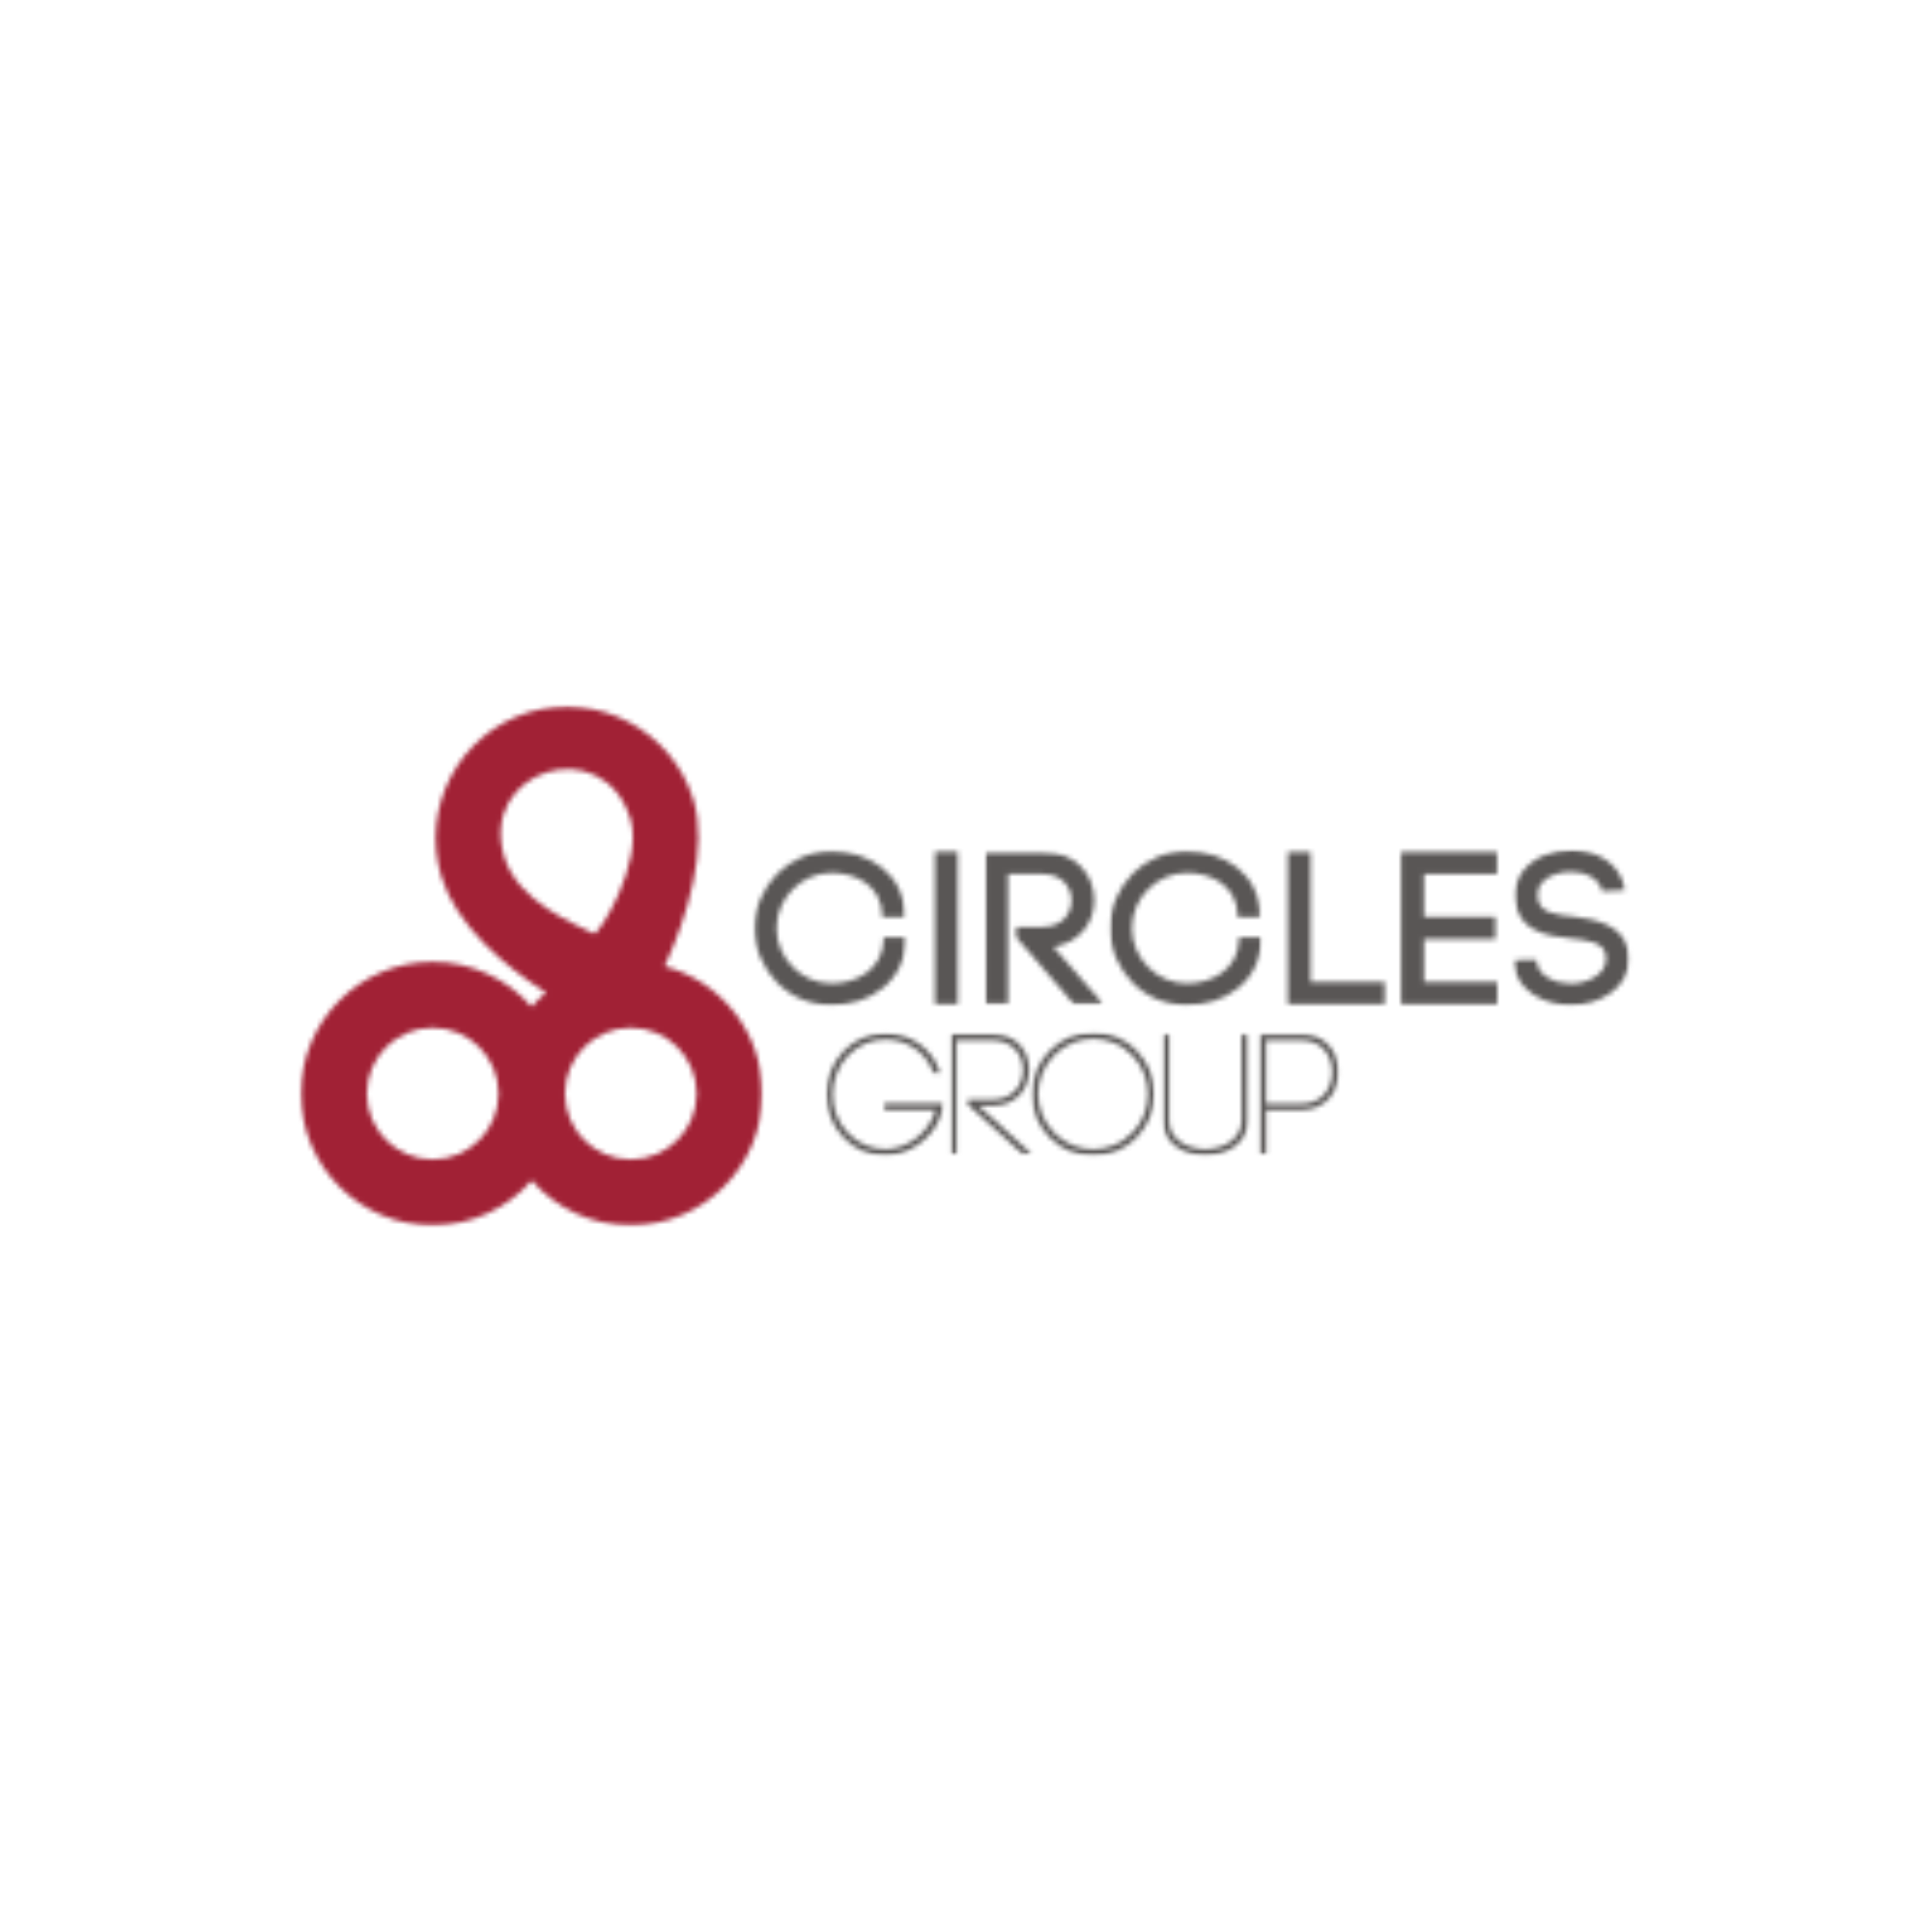
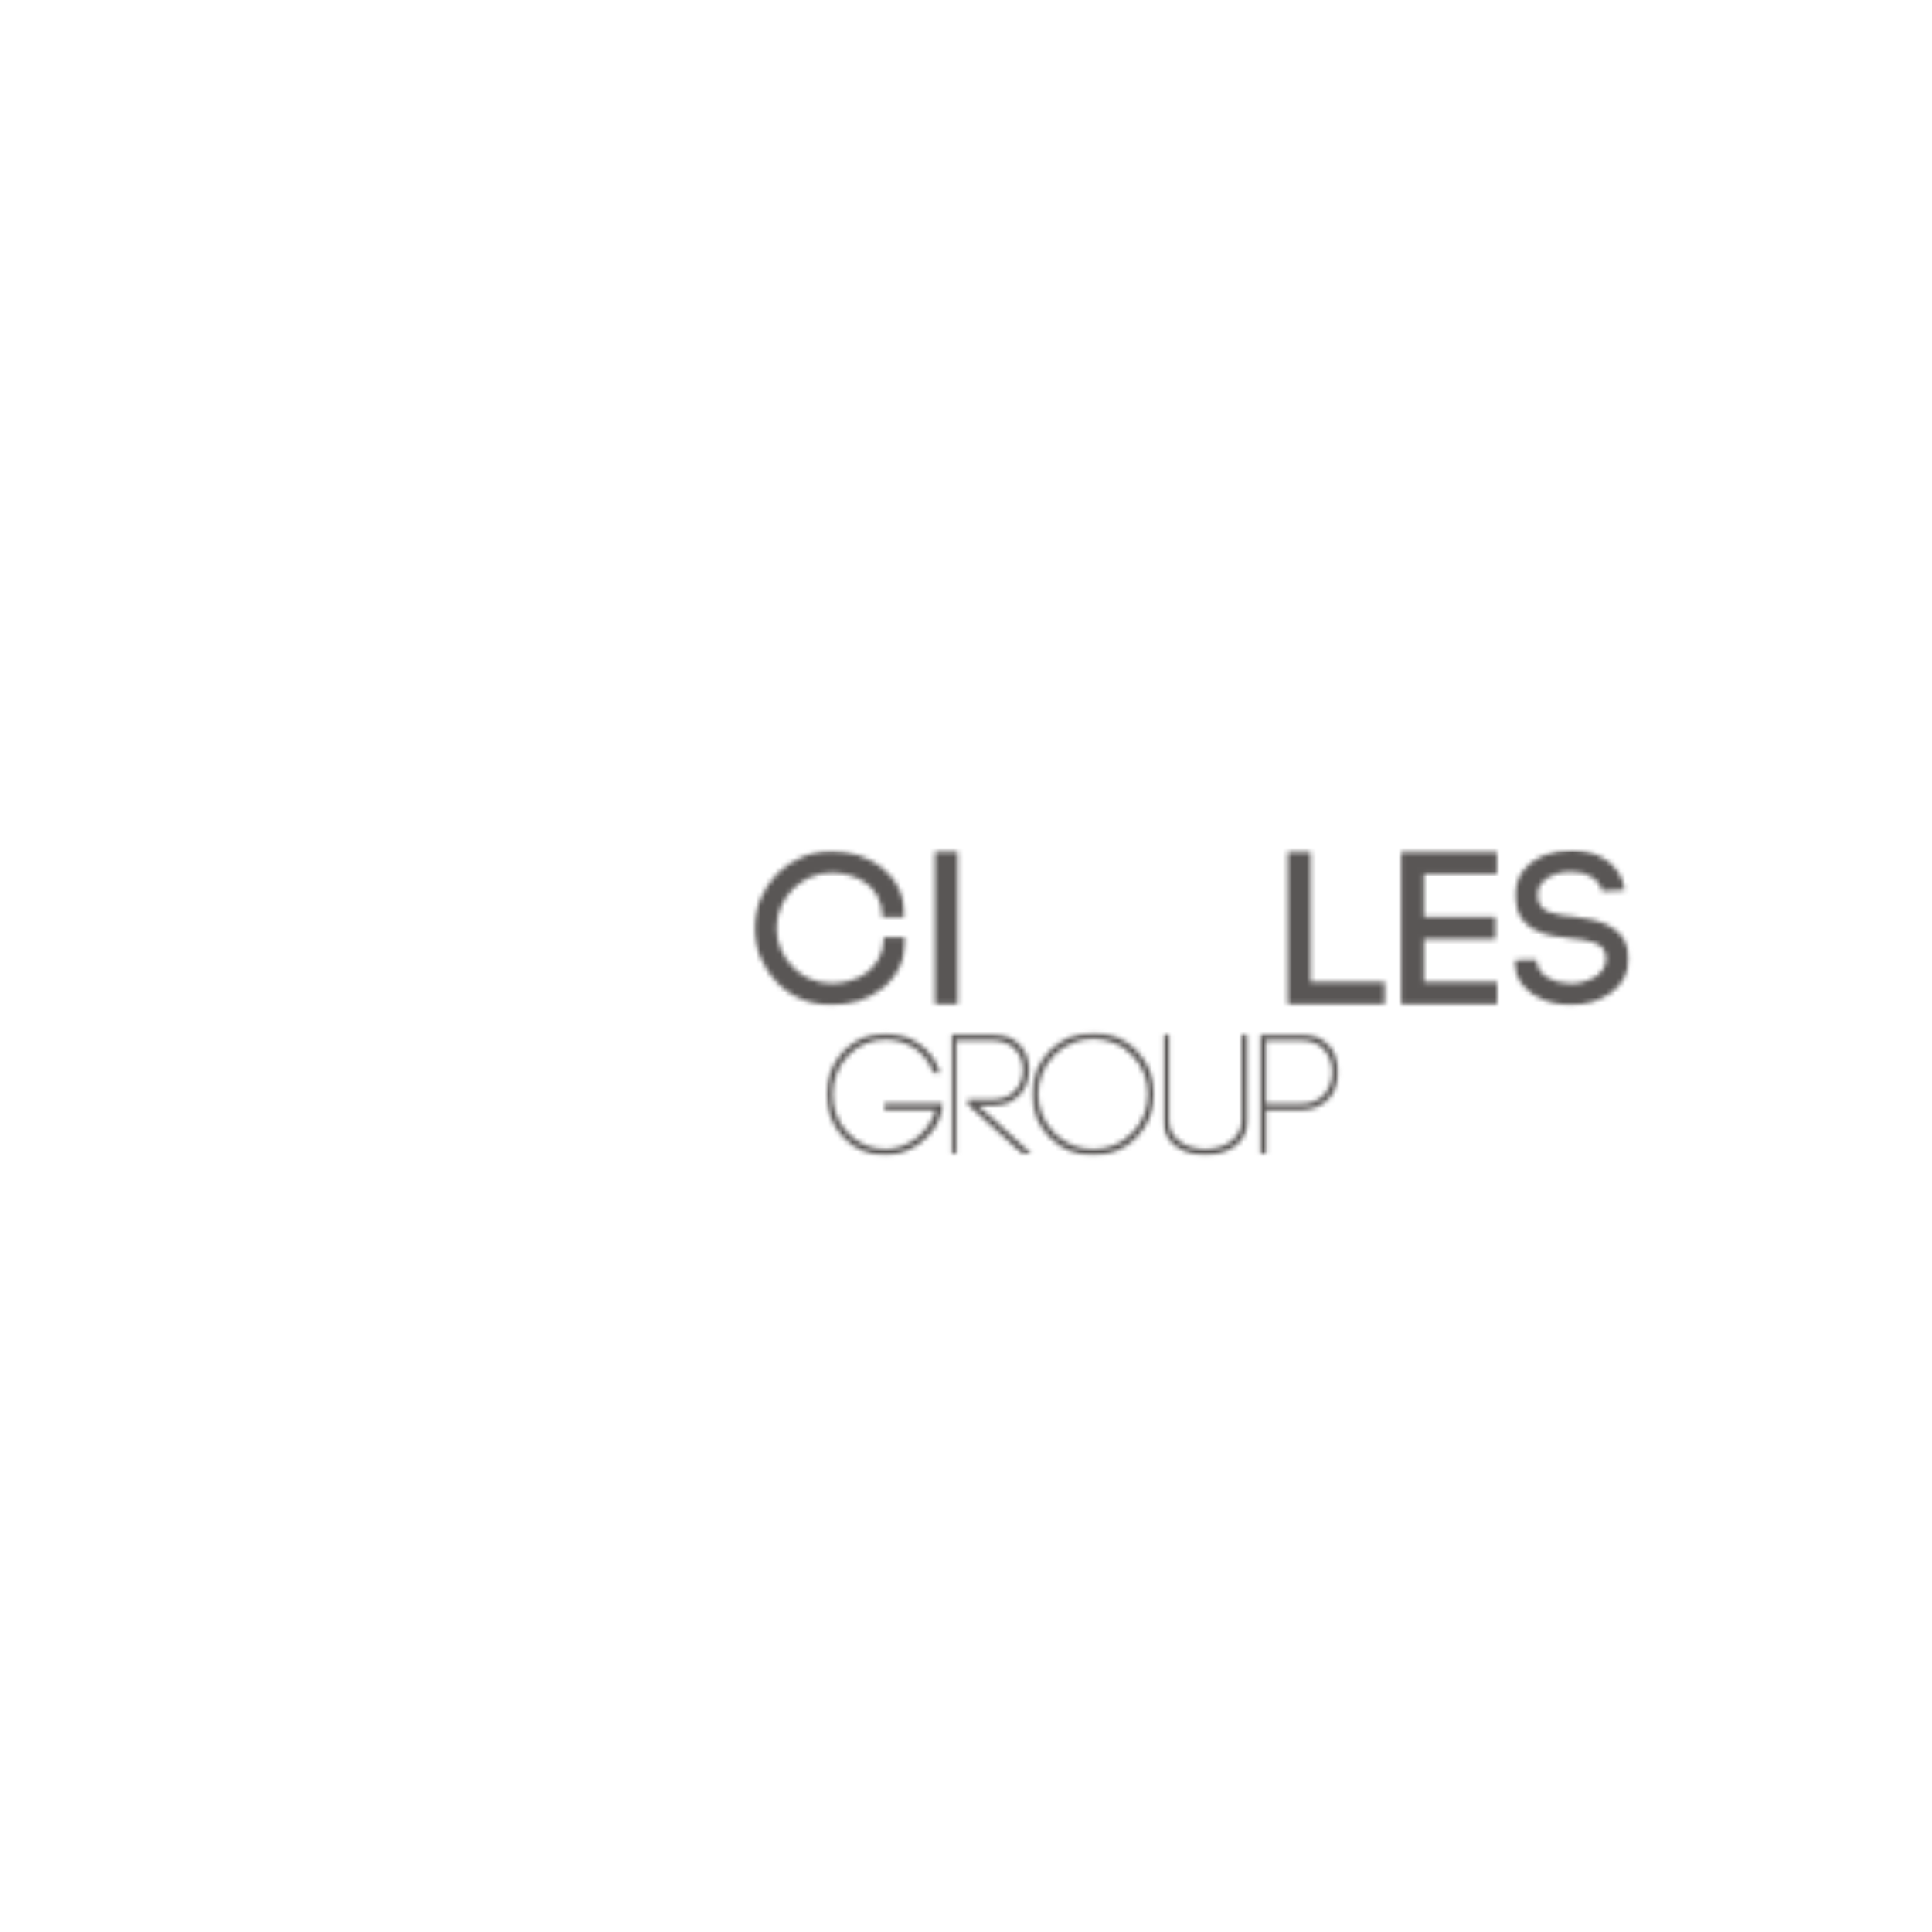
<svg xmlns="http://www.w3.org/2000/svg" width="400" height="400" viewBox="0 0 400 400" fill="none">
  <mask id="mask0_26_5695" style="mask-type:luminance" maskUnits="userSpaceOnUse" x="229" y="175" width="33" height="34">
    <path d="M229.552 175.833H261.3V208.522H229.552V175.833Z" fill="white" />
  </mask>
  <g mask="url(#mask0_26_5695)">
    <mask id="mask1_26_5695" style="mask-type:luminance" maskUnits="userSpaceOnUse" x="229" y="176" width="33" height="33">
      <path d="M234.444 180.91C237.277 178.077 241.289 176.223 245.718 176.223C253.174 176.223 260.917 180.692 260.917 189.896H256.273C256.273 183.178 250.537 180.715 245.738 180.715C242.62 180.715 239.764 182.022 237.714 184.096C235.664 186.166 234.357 188.958 234.357 192.207C234.357 195.346 235.664 198.138 237.714 200.232C239.764 202.325 242.62 203.612 245.738 203.612C250.688 203.612 256.555 200.907 256.555 194.039H261.179C261.179 203.414 253.349 208.125 245.738 208.125C241.313 208.125 237.3 206.338 234.464 203.438C231.675 200.558 229.797 196.589 229.797 192.228C229.797 187.779 231.652 183.81 234.464 180.934" fill="white" />
    </mask>
    <g mask="url(#mask1_26_5695)">
-       <path d="M51.401 135.402H348.146V264.598H51.401V135.402Z" fill="#595655" />
-     </g>
+       </g>
  </g>
  <mask id="mask2_26_5695" style="mask-type:luminance" maskUnits="userSpaceOnUse" x="155" y="175" width="33" height="34">
    <path d="M155.866 175.833H187.661V208.522H155.866V175.833Z" fill="white" />
  </mask>
  <g mask="url(#mask2_26_5695)">
    <mask id="mask3_26_5695" style="mask-type:luminance" maskUnits="userSpaceOnUse" x="156" y="176" width="32" height="33">
      <path d="M160.89 180.91C163.726 178.077 167.738 176.223 172.164 176.223C179.62 176.223 187.363 180.692 187.363 189.896H182.695C182.695 183.178 176.962 180.715 172.164 180.715C169.046 180.715 166.189 182.022 164.14 184.096C162.09 186.166 160.783 188.958 160.783 192.207C160.783 195.346 162.09 198.138 164.14 200.232C166.189 202.325 169.046 203.612 172.164 203.612C177.114 203.612 182.981 200.907 182.981 194.039H187.604C187.604 203.414 179.775 208.125 172.164 208.125C167.738 208.125 163.726 206.338 160.89 203.438C158.098 200.558 156.223 196.589 156.223 192.228C156.223 187.779 158.078 183.81 160.89 180.934" fill="white" />
    </mask>
    <g mask="url(#mask3_26_5695)">
      <path d="M51.401 135.402H348.146V264.598H51.401V135.402Z" fill="#595655" />
    </g>
  </g>
  <mask id="mask4_26_5695" style="mask-type:luminance" maskUnits="userSpaceOnUse" x="193" y="176" width="6" height="32">
    <path d="M193.579 176.354H198.287V207.887H193.579V176.354Z" fill="white" />
  </mask>
  <g mask="url(#mask4_26_5695)">
    <path d="M51.401 135.402H348.146V264.598H51.401V135.402Z" fill="#595655" />
  </g>
  <mask id="mask5_26_5695" style="mask-type:luminance" maskUnits="userSpaceOnUse" x="203" y="176" width="26" height="33">
    <path d="M203.812 176.28H228.54V208.075H203.812V176.28Z" fill="white" />
  </mask>
  <g mask="url(#mask5_26_5695)">
    <mask id="mask6_26_5695" style="mask-type:luminance" maskUnits="userSpaceOnUse" x="204" y="176" width="25" height="32">
      <path d="M210.41 191.902H215.908C219.876 191.902 221.839 189.153 221.839 186.408C221.839 183.703 219.876 180.954 215.908 180.954H208.69V207.887H204.022V176.354H215.908C222.995 176.354 226.55 181.391 226.55 186.408C226.55 190.853 223.714 195.107 218.109 196.045L228.425 207.887H222.319L210.41 194.059V191.902Z" fill="white" />
    </mask>
    <g mask="url(#mask6_26_5695)">
-       <path d="M51.401 135.402H348.146V264.598H51.401V135.402Z" fill="#595655" />
-     </g>
+       </g>
  </g>
  <mask id="mask7_26_5695" style="mask-type:luminance" maskUnits="userSpaceOnUse" x="266" y="176" width="21" height="32">
    <path d="M266.629 176.417H271.34V203.327H266.629V176.417ZM266.629 203.327H286.67V207.887H266.629V203.327Z" fill="white" />
  </mask>
  <g mask="url(#mask7_26_5695)">
    <path d="M51.401 135.402H348.146V264.598H51.401V135.402Z" fill="#595655" />
  </g>
  <mask id="mask8_26_5695" style="mask-type:luminance" maskUnits="userSpaceOnUse" x="290" y="176" width="20" height="32">
    <path d="M290.07 176.417H309.936V180.954H290.07V176.417ZM290.07 180.954H294.825V189.828H290.07V180.954ZM290.07 189.828H309.61V194.432H290.07V189.828ZM290.07 194.432H294.825V203.327H290.07V194.432ZM290.07 203.327H309.98V207.887H290.07V203.327Z" fill="white" />
  </mask>
  <g mask="url(#mask8_26_5695)">
    <path d="M51.401 135.402H348.146V264.598H51.401V135.402Z" fill="#595655" />
  </g>
  <mask id="mask9_26_5695" style="mask-type:luminance" maskUnits="userSpaceOnUse" x="313" y="175" width="25" height="34">
    <path d="M313.323 175.833H337.548V208.522H313.323V175.833Z" fill="white" />
  </mask>
  <g mask="url(#mask9_26_5695)">
    <mask id="mask10_26_5695" style="mask-type:luminance" maskUnits="userSpaceOnUse" x="313" y="176" width="25" height="33">
      <path d="M331.721 184.509C331.066 181.673 327.904 180.453 325.047 180.497C322.846 180.541 320.424 181.26 319.137 182.873C318.485 183.679 318.243 184.727 318.354 185.796C318.592 189.045 322.279 189.439 325.767 189.765C330.236 190.309 335.797 191.421 337.04 196.482C337.171 197.157 337.279 197.92 337.279 198.552C337.279 204.637 331.046 208.149 325.155 208.149C320.118 208.149 314.012 205.269 313.404 199.644L313.36 198.794L318.112 198.706L318.155 199.382V199.207C318.485 202.127 322.168 203.656 325.199 203.656C328.69 203.656 332.527 201.757 332.527 198.508C332.527 198.202 332.484 197.833 332.396 197.419C331.829 195.04 328.492 194.627 325.222 194.301C320.141 193.8 314.167 192.732 313.666 186.145V186.189C313.468 184.072 314.036 181.959 315.43 180.191C317.635 177.442 321.536 176.004 325.31 176.004C330.347 176.004 335.558 178.534 336.409 184.291L331.721 184.509Z" fill="white" />
    </mask>
    <g mask="url(#mask10_26_5695)">
      <path d="M51.401 135.402H348.146V264.598H51.401V135.402Z" fill="#595655" />
    </g>
  </g>
  <mask id="mask11_26_5695" style="mask-type:luminance" maskUnits="userSpaceOnUse" x="62" y="146" width="96" height="108">
    <path d="M62 146H157.886V254H62V146Z" fill="white" />
  </mask>
  <g mask="url(#mask11_26_5695)">
    <mask id="mask12_26_5695" style="mask-type:luminance" maskUnits="userSpaceOnUse" x="62" y="146" width="96" height="108">
-       <path d="M137.6 200.057C142.335 189.828 146.629 175.503 143.534 165.473C139.085 151.145 123.601 143.1 109.407 147.482C95.015 151.931 86.967 167.217 91.416 181.609C94.447 191.377 104.151 199.882 113.046 205.508C111.978 206.401 110.976 207.383 110.059 208.431C105.065 202.739 97.716 199.14 89.561 199.14C74.517 199.14 62.306 211.351 62.306 226.422C62.306 241.49 74.517 253.701 89.585 253.701C97.76 253.701 105.089 250.102 110.082 244.41C115.076 250.102 122.401 253.701 130.58 253.701C145.648 253.701 157.859 241.49 157.859 226.422C157.859 213.794 149.267 203.152 137.6 200.057ZM104.457 177.597C98.809 159.367 124.868 151.299 130.513 169.529C133.329 178.642 123.863 193.733 122.969 193.296C119.001 191.314 107.29 186.71 104.477 177.597M89.585 240.048C82.061 240.048 75.955 233.942 75.955 226.422C75.955 218.898 82.061 212.793 89.585 212.793C97.108 212.793 103.214 218.898 103.214 226.422C103.214 233.942 97.108 240.048 89.585 240.048ZM130.6 240.048C123.08 240.048 116.974 233.942 116.974 226.422C116.974 218.898 123.08 212.793 130.6 212.793C138.124 212.793 144.23 218.898 144.23 226.422C144.23 233.942 138.124 240.048 130.6 240.048Z" fill="white" />
-     </mask>
+       </mask>
    <g mask="url(#mask12_26_5695)">
      <path d="M51.401 135.402H348.146V264.598H51.401V135.402Z" fill="#A12135" />
    </g>
  </g>
  <mask id="mask13_26_5695" style="mask-type:luminance" maskUnits="userSpaceOnUse" x="171" y="213" width="25" height="27">
    <path d="M171.008 213.683H195.736V239.363H171.008V213.683Z" fill="white" />
  </mask>
  <g mask="url(#mask13_26_5695)">
    <mask id="mask14_26_5695" style="mask-type:luminance" maskUnits="userSpaceOnUse" x="171" y="213" width="25" height="27">
      <path d="M183.112 229.779H193.666C192.618 234.248 187.994 237.934 183.287 237.934C180.387 237.934 177.638 236.735 175.565 234.577C173.495 232.417 172.403 229.584 172.403 226.573C172.403 223.606 173.538 220.75 175.565 218.569C177.658 216.412 180.407 215.212 183.287 215.212C187.732 215.212 191.617 217.83 193.162 221.862L193.25 222.104H194.648L194.473 221.6C192.88 217 188.387 213.905 183.287 213.905C180.014 213.905 176.939 215.236 174.627 217.631C172.339 220.074 171.075 223.236 171.075 226.573C171.075 229.93 172.339 233.116 174.627 235.515C176.939 237.955 180.014 239.285 183.287 239.285C187.951 239.285 193.031 235.754 194.604 231.392C194.95 230.522 195.148 229.692 195.212 228.862L195.256 228.448H183.112V229.779Z" fill="white" />
    </mask>
    <g mask="url(#mask14_26_5695)">
      <path d="M51.401 135.402H348.146V264.598H51.401V135.402Z" fill="#595655" />
    </g>
  </g>
  <mask id="mask15_26_5695" style="mask-type:luminance" maskUnits="userSpaceOnUse" x="196" y="213" width="18" height="27">
    <path d="M196.744 213.683H213.905V239.363H196.744V213.683Z" fill="white" />
  </mask>
  <g mask="url(#mask15_26_5695)">
    <mask id="mask16_26_5695" style="mask-type:luminance" maskUnits="userSpaceOnUse" x="196" y="214" width="18" height="25">
      <path d="M205.462 228.949C207.817 228.949 209.78 228.143 211.177 226.617C212.397 225.266 213.096 223.455 213.096 221.513C213.096 217.937 210.717 214.08 205.485 214.08H196.762V238.959H198.049V215.407H205.485C209.823 215.407 211.809 218.593 211.809 221.536C211.809 223.149 211.241 224.631 210.237 225.743C209.084 226.987 207.447 227.662 205.485 227.662H200.404V228.731L211.722 238.959H213.661L202.585 228.929L205.462 228.949Z" fill="white" />
    </mask>
    <g mask="url(#mask16_26_5695)">
-       <path d="M51.401 135.402H348.146V264.598H51.401V135.402Z" fill="#595655" />
+       <path d="M51.401 135.402H348.146V264.598H51.401Z" fill="#595655" />
    </g>
  </g>
  <mask id="mask17_26_5695" style="mask-type:luminance" maskUnits="userSpaceOnUse" x="213" y="213" width="27" height="27">
    <path d="M213.401 213.683H239.138V239.363H213.401V213.683Z" fill="white" />
  </mask>
  <g mask="url(#mask17_26_5695)">
    <mask id="mask18_26_5695" style="mask-type:luminance" maskUnits="userSpaceOnUse" x="213" y="213" width="27" height="27">
      <path d="M226.308 213.75C222.951 213.75 219.678 215.125 217.346 217.524C214.947 219.967 213.616 223.173 213.616 226.553C213.616 229.93 214.947 233.092 217.346 235.535C219.678 237.934 222.928 239.309 226.308 239.309C229.709 239.309 232.914 237.978 235.293 235.535C237.669 233.092 239.02 229.887 239.02 226.509C239.02 223.129 237.693 219.923 235.293 217.48C232.894 215.037 229.709 213.707 226.308 213.707M234.376 234.554C232.219 236.758 229.363 237.955 226.308 237.955C223.301 237.955 220.444 236.758 218.284 234.554C216.126 232.353 214.947 229.54 214.947 226.53C214.947 223.519 216.126 220.642 218.284 218.461C220.444 216.281 223.277 215.061 226.308 215.061C229.363 215.061 232.219 216.26 234.376 218.461C236.513 220.619 237.669 223.499 237.669 226.53C237.669 229.561 236.493 232.44 234.376 234.598" fill="white" />
    </mask>
    <g mask="url(#mask18_26_5695)">
      <path d="M51.401 135.402H348.146V264.598H51.401V135.402Z" fill="#595655" />
    </g>
  </g>
  <mask id="mask19_26_5695" style="mask-type:luminance" maskUnits="userSpaceOnUse" x="240" y="213" width="19" height="27">
    <path d="M240.653 213.683H258.718V239.363H240.653V213.683Z" fill="white" />
  </mask>
  <g mask="url(#mask19_26_5695)">
    <mask id="mask20_26_5695" style="mask-type:luminance" maskUnits="userSpaceOnUse" x="240" y="214" width="19" height="26">
      <path d="M257.056 232.047C257.056 235.861 253.198 237.934 249.555 237.934C245.913 237.934 242.052 235.885 242.052 232.091V214.123H240.725V232.047C240.725 234.248 241.726 236.103 243.601 237.454C245.214 238.61 247.375 239.265 249.532 239.265C251.693 239.265 253.85 238.61 255.463 237.477C257.361 236.123 258.366 234.272 258.366 232.111V214.123H257.035L257.056 232.047Z" fill="white" />
    </mask>
    <g mask="url(#mask20_26_5695)">
      <path d="M51.401 135.402H348.146V264.598H51.401V135.402Z" fill="#595655" />
    </g>
  </g>
  <mask id="mask21_26_5695" style="mask-type:luminance" maskUnits="userSpaceOnUse" x="260" y="213" width="18" height="27">
    <path d="M260.439 213.683H277.493V239.363H260.439V213.683Z" fill="white" />
  </mask>
  <g mask="url(#mask21_26_5695)">
    <mask id="mask22_26_5695" style="mask-type:luminance" maskUnits="userSpaceOnUse" x="260" y="214" width="18" height="25">
      <path d="M275.242 216.563C273.847 214.95 271.885 214.1 269.529 214.1H260.806V238.959H262.136V229.799H269.529C271.885 229.799 273.847 228.949 275.242 227.336C276.465 225.918 277.14 223.999 277.14 221.949C277.14 219.9 276.465 217.981 275.242 216.563ZM274.26 226.486C273.128 227.817 271.471 228.516 269.509 228.516H262.116V215.407H269.509C273.847 215.407 275.83 218.811 275.83 221.973C275.83 223.693 275.265 225.31 274.24 226.486" fill="white" />
    </mask>
    <g mask="url(#mask22_26_5695)">
      <path d="M51.401 135.402H348.146V264.598H51.401V135.402Z" fill="#595655" />
    </g>
  </g>
</svg>